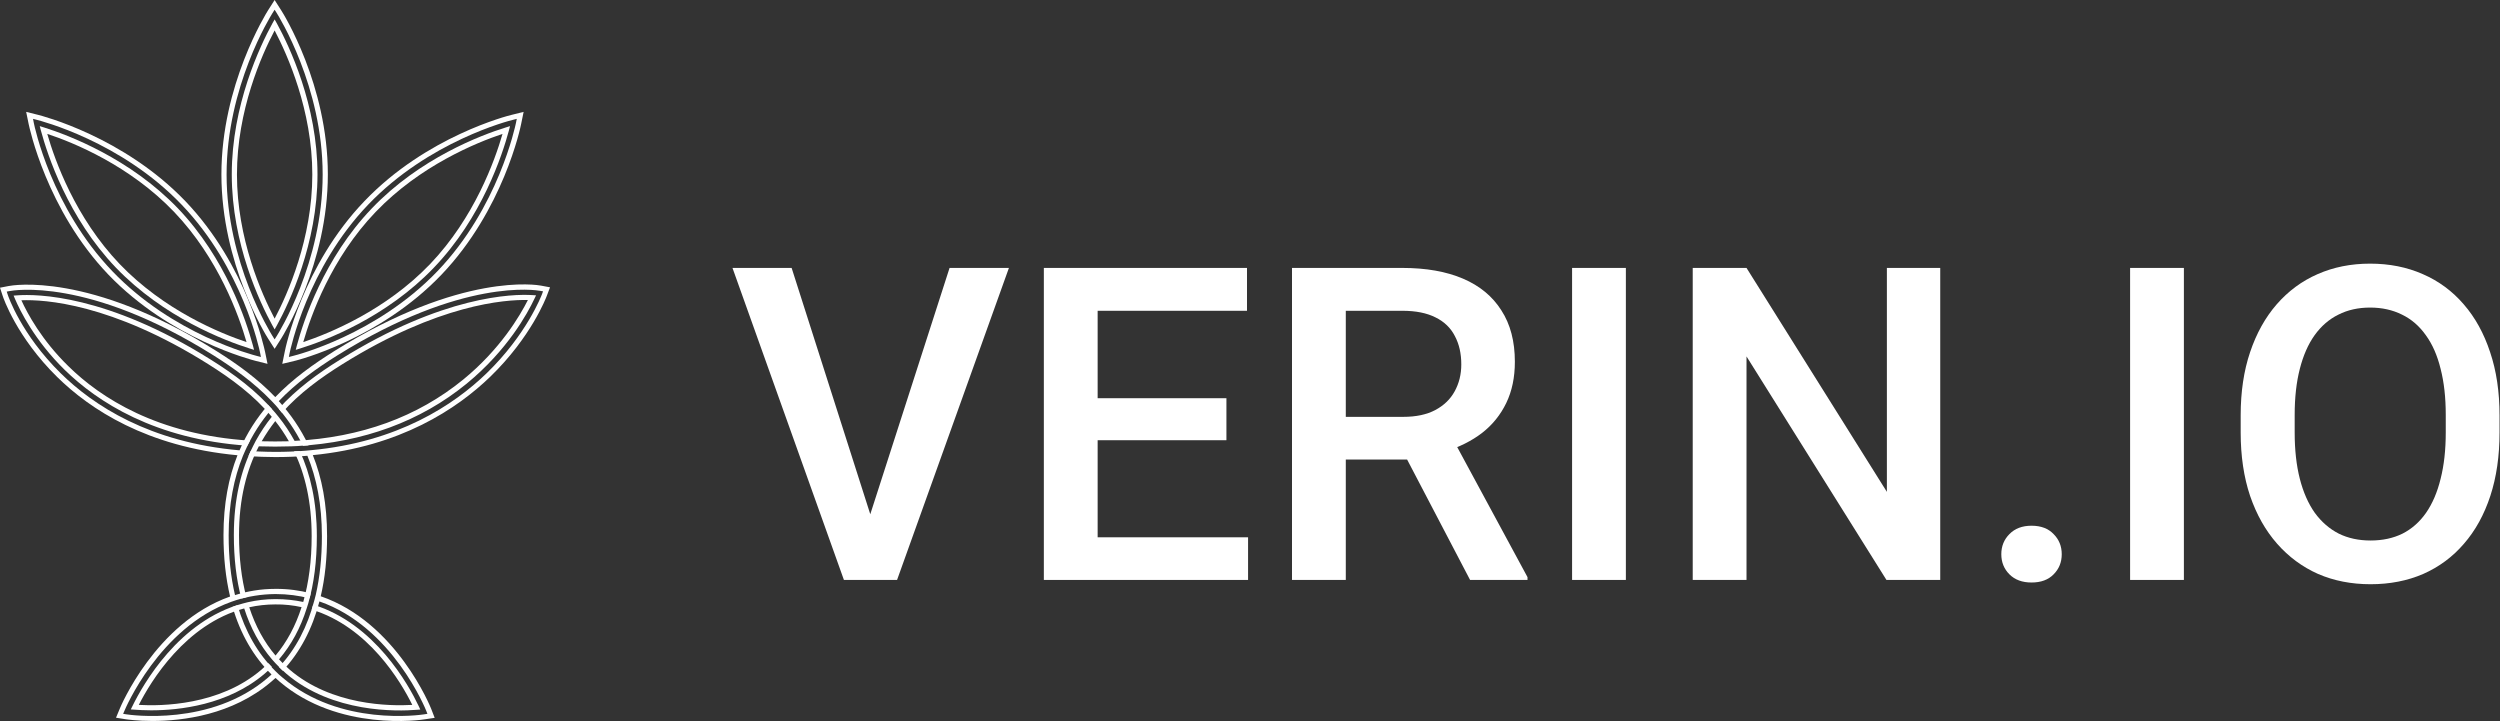
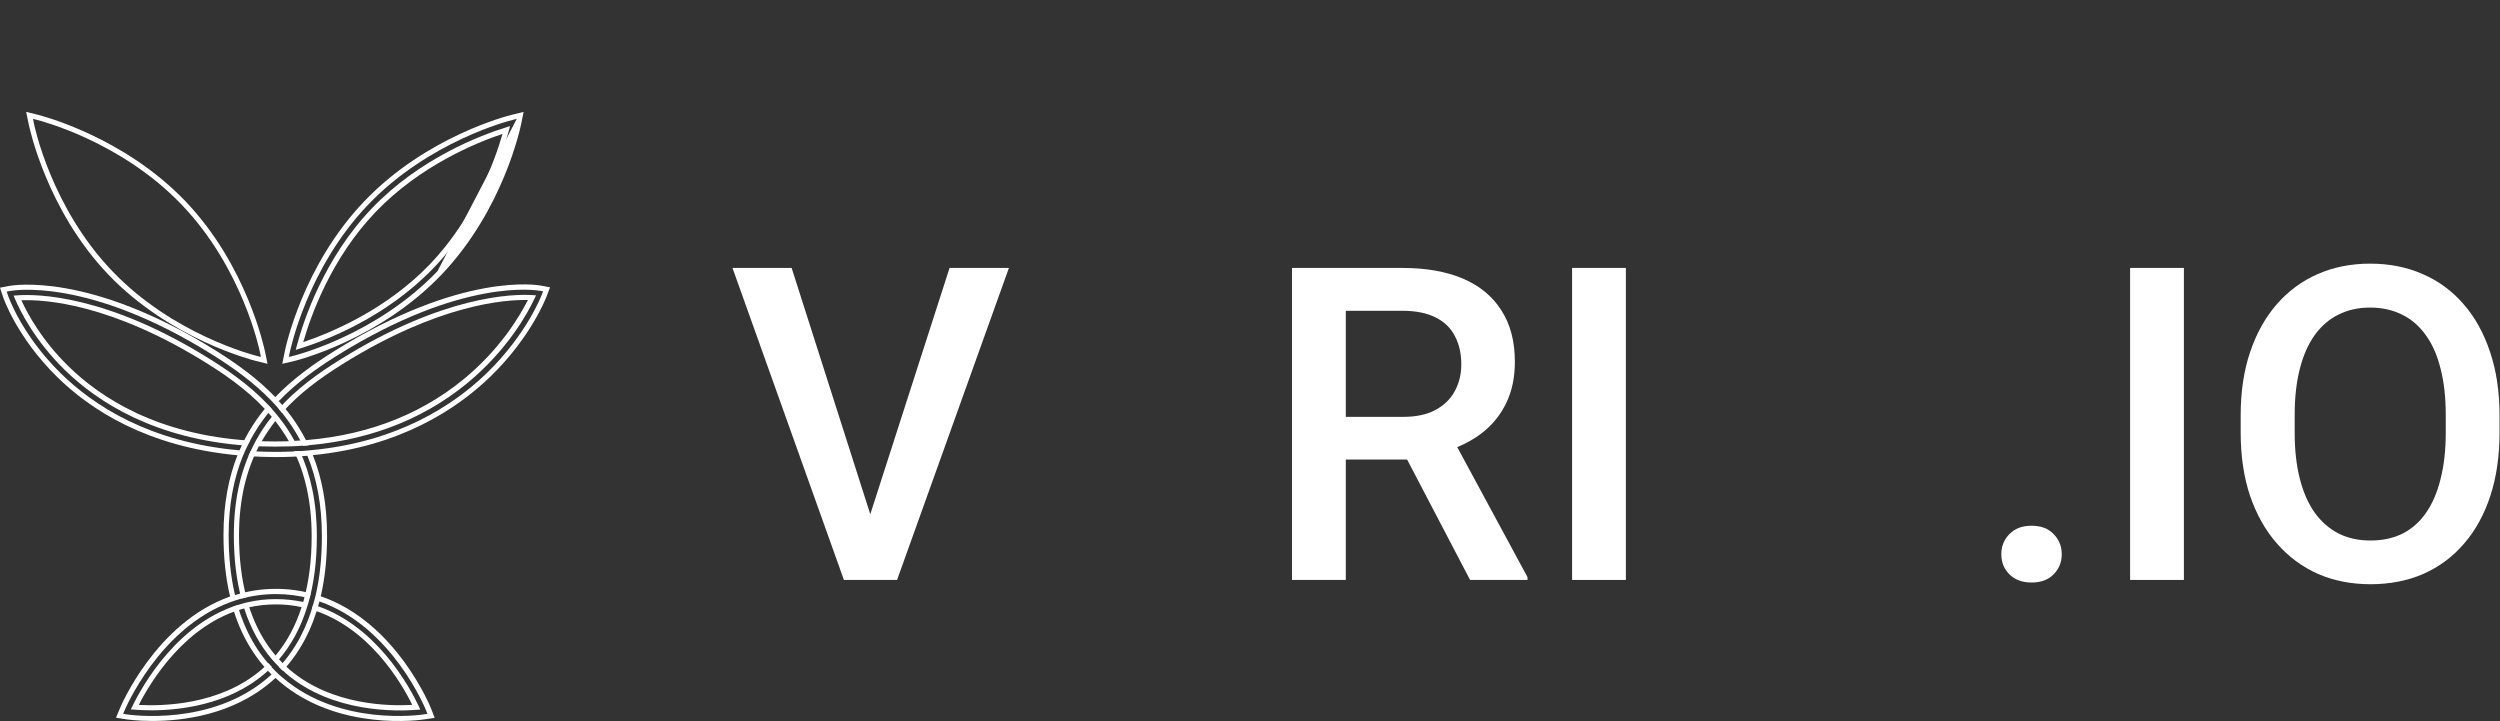
<svg xmlns="http://www.w3.org/2000/svg" width="319" height="92" viewBox="0 0 319 92" fill="none">
  <rect x="0" y="0" width="319" height="92" fill="#333333" stroke="none" />
  <path d="M110.691 66.727L121.164 34.188H128.738L114.465 74H109.352L110.691 66.727ZM101.012 34.188L111.402 66.727L112.824 74H107.684L93.465 34.188H101.012Z" fill="white" />
-   <path d="M159.254 68.559V74H138.117V68.559H159.254ZM140.059 34.188V74H133.195V34.188H140.059ZM156.492 50.812V56.172H138.117V50.812H156.492ZM159.117 34.188V39.656H138.117V34.188H159.117Z" fill="white" />
  <path d="M164.859 34.188H178.941C181.967 34.188 184.547 34.643 186.68 35.555C188.812 36.466 190.444 37.815 191.574 39.602C192.723 41.37 193.297 43.557 193.297 46.164C193.297 48.151 192.932 49.901 192.203 51.414C191.474 52.927 190.444 54.203 189.113 55.242C187.783 56.263 186.197 57.056 184.355 57.621L182.277 58.633H169.617L169.562 53.191H179.051C180.691 53.191 182.059 52.9 183.152 52.316C184.246 51.733 185.066 50.94 185.613 49.938C186.178 48.917 186.461 47.768 186.461 46.492C186.461 45.107 186.188 43.904 185.641 42.883C185.112 41.844 184.292 41.051 183.18 40.504C182.068 39.939 180.655 39.656 178.941 39.656H171.723V74H164.859V34.188ZM187.582 74L178.23 56.117L185.422 56.09L194.91 73.644V74H187.582Z" fill="white" />
  <path d="M207.461 34.188V74H200.598V34.188H207.461Z" fill="white" />
-   <path d="M247.574 34.188V74H240.711L222.855 45.48V74H215.992V34.188H222.855L240.766 62.762V34.188H247.574Z" fill="white" />
  <path d="M255.367 70.719C255.367 69.698 255.714 68.841 256.406 68.148C257.099 67.438 258.038 67.082 259.223 67.082C260.426 67.082 261.365 67.438 262.039 68.148C262.732 68.841 263.078 69.698 263.078 70.719C263.078 71.74 262.732 72.596 262.039 73.289C261.365 73.982 260.426 74.328 259.223 74.328C258.038 74.328 257.099 73.982 256.406 73.289C255.714 72.596 255.367 71.74 255.367 70.719Z" fill="white" />
  <path d="M278.664 34.188V74H271.801V34.188H278.664Z" fill="white" />
  <path d="M318.941 53V55.188C318.941 58.195 318.549 60.893 317.766 63.281C316.982 65.669 315.861 67.702 314.402 69.379C312.962 71.056 311.23 72.341 309.207 73.234C307.184 74.109 304.941 74.547 302.48 74.547C300.038 74.547 297.805 74.109 295.781 73.234C293.776 72.341 292.035 71.056 290.559 69.379C289.082 67.702 287.934 65.669 287.113 63.281C286.311 60.893 285.91 58.195 285.91 55.188V53C285.91 49.992 286.311 47.303 287.113 44.934C287.915 42.546 289.046 40.513 290.504 38.836C291.98 37.141 293.721 35.855 295.727 34.98C297.75 34.087 299.983 33.641 302.426 33.641C304.887 33.641 307.129 34.087 309.152 34.98C311.176 35.855 312.917 37.141 314.375 38.836C315.833 40.513 316.954 42.546 317.738 44.934C318.54 47.303 318.941 49.992 318.941 53ZM312.078 55.188V52.945C312.078 50.721 311.859 48.762 311.422 47.066C311.003 45.353 310.374 43.922 309.535 42.773C308.715 41.607 307.703 40.732 306.5 40.148C305.297 39.547 303.939 39.246 302.426 39.246C300.913 39.246 299.564 39.547 298.379 40.148C297.194 40.732 296.182 41.607 295.344 42.773C294.523 43.922 293.895 45.353 293.457 47.066C293.02 48.762 292.801 50.721 292.801 52.945V55.188C292.801 57.411 293.02 59.38 293.457 61.094C293.895 62.807 294.533 64.257 295.371 65.441C296.228 66.608 297.249 67.492 298.434 68.094C299.618 68.677 300.967 68.969 302.48 68.969C304.012 68.969 305.37 68.677 306.555 68.094C307.74 67.492 308.742 66.608 309.562 65.441C310.383 64.257 311.003 62.807 311.422 61.094C311.859 59.38 312.078 57.411 312.078 55.188Z" fill="white" />
-   <path d="M35.042 44.51L34.2 43.188C33.952 42.808 28.252 33.671 28.252 22.255C28.252 10.822 33.968 1.702 34.2 1.322L35.042 0L35.885 1.322C36.133 1.702 41.833 10.822 41.833 22.255C41.833 33.688 36.116 42.808 35.885 43.188L35.042 44.51ZM35.042 1.239L34.761 1.685C34.53 2.065 28.913 11.02 28.913 22.271C28.913 33.506 34.53 42.477 34.761 42.858L35.042 43.304L35.323 42.858C35.555 42.477 41.172 33.506 41.172 22.271C41.172 11.037 35.555 2.065 35.323 1.685L35.042 1.239Z" fill="white" />
-   <path d="M35.043 42.032L34.745 41.503C33.193 38.661 29.574 31.111 29.574 22.255C29.574 13.399 33.193 5.849 34.745 3.007L35.043 2.479L35.34 3.007C36.893 5.849 40.512 13.399 40.512 22.255C40.512 31.111 36.893 38.661 35.34 41.503L35.043 42.032ZM35.043 3.883C33.391 7.005 30.235 14.077 30.235 22.272C30.235 30.45 33.391 37.521 35.043 40.66C36.695 37.538 39.851 30.466 39.851 22.272C39.851 14.077 36.679 7.005 35.043 3.883Z" fill="white" />
-   <path d="M36.018 46.426L36.331 44.889C36.414 44.443 38.595 33.902 46.509 25.658C54.406 17.397 64.848 14.754 65.294 14.654L66.814 14.274L66.5 15.811C66.418 16.257 64.22 26.798 56.323 35.059C48.425 43.32 37.984 45.963 37.538 46.062L36.018 46.426ZM65.939 15.167L65.426 15.299C64.997 15.398 54.737 18.008 46.971 26.12C39.206 34.233 37.059 44.592 36.959 45.038L36.86 45.55L37.372 45.418C37.802 45.319 48.062 42.708 55.827 34.596C63.592 26.484 65.74 16.125 65.839 15.679L65.939 15.167Z" fill="white" />
+   <path d="M36.018 46.426L36.331 44.889C36.414 44.443 38.595 33.902 46.509 25.658C54.406 17.397 64.848 14.754 65.294 14.654L66.814 14.274L66.5 15.811C66.418 16.257 64.22 26.798 56.323 35.059C48.425 43.32 37.984 45.963 37.538 46.062L36.018 46.426ZM65.939 15.167L65.426 15.299C64.997 15.398 54.737 18.008 46.971 26.12C39.206 34.233 37.059 44.592 36.959 45.038L36.86 45.55L37.372 45.418C37.802 45.319 48.062 42.708 55.827 34.596L65.939 15.167Z" fill="white" />
  <path d="M37.736 44.642L37.885 44.064C38.728 40.941 41.322 32.978 47.451 26.584C53.564 20.19 61.412 17.233 64.502 16.274L65.08 16.093L64.931 16.671C64.089 19.794 61.495 27.757 55.365 34.151C49.252 40.545 41.404 43.502 38.315 44.461L37.736 44.642ZM64.122 17.084C60.768 18.208 53.597 21.132 47.93 27.047C42.263 32.962 39.669 40.248 38.695 43.651C42.048 42.528 49.219 39.603 54.886 33.688C60.536 27.774 63.147 20.471 64.122 17.084Z" fill="white" />
  <path d="M34.135 46.426L32.614 46.046C32.168 45.93 21.743 43.287 13.829 35.042C5.932 26.781 3.751 16.241 3.652 15.811L3.338 14.274L4.858 14.654C5.304 14.77 15.729 17.414 23.643 25.658C31.541 33.902 33.721 44.46 33.821 44.889L34.135 46.426ZM4.214 15.167L4.313 15.679C4.395 16.108 6.543 26.468 14.325 34.596C22.09 42.708 32.35 45.302 32.78 45.418L33.292 45.55L33.193 45.038C33.11 44.608 30.962 34.233 23.181 26.12C15.415 18.008 5.155 15.414 4.726 15.299L4.214 15.167Z" fill="white" />
-   <path d="M32.416 44.642L31.838 44.461C28.748 43.486 20.917 40.529 14.787 34.151C8.674 27.757 6.064 19.794 5.221 16.671L5.072 16.093L5.651 16.274C8.74 17.249 16.571 20.207 22.701 26.584C28.814 32.978 31.424 40.941 32.267 44.064L32.416 44.642ZM6.031 17.084C7.005 20.488 9.616 27.774 15.266 33.688C20.933 39.603 28.104 42.528 31.458 43.651C30.483 40.248 27.872 32.962 22.222 27.047C16.555 21.115 9.384 18.191 6.031 17.084Z" fill="white" />
  <path d="M69.044 36.447C68.632 36.364 58.917 34.663 42.692 44.774C39.999 46.459 37.372 48.326 35.125 50.672C32.895 48.343 30.284 46.459 27.591 44.774C11.383 34.613 1.52 36.414 1.107 36.496L0 36.711L0.347 37.769C0.413 37.983 2.115 43.006 7.286 48.095C11.466 52.209 18.719 57.017 30.301 58.09C29.177 60.932 28.517 64.269 28.517 68.268C28.517 71.126 28.797 73.753 29.359 76.116C19.826 79.486 15.332 90.291 15.283 90.424L14.803 91.58L16.043 91.778C16.191 91.795 17.497 91.993 19.446 91.993C23.279 91.993 29.64 91.25 34.63 86.971C34.811 86.822 34.977 86.657 35.158 86.508C35.324 86.657 35.489 86.805 35.654 86.954C43.188 93.414 53.795 91.861 54.241 91.778L55.464 91.597L55.017 90.44C54.968 90.308 50.606 79.403 40.925 76.083C41.47 73.77 41.734 71.209 41.734 68.416C41.734 64.352 41.073 60.949 39.917 58.074C51.085 56.983 58.305 52.176 62.551 48.078C67.789 43.006 69.689 37.967 69.772 37.752L70.184 36.662L69.044 36.447ZM69.16 37.537C69.078 37.736 67.227 42.642 62.105 47.616C57.925 51.663 50.771 56.422 39.669 57.446L38.958 57.512C37.736 57.611 36.464 57.661 35.125 57.661C33.787 57.661 31.986 57.562 31.986 57.562L31.705 58.206C32.812 58.272 33.952 58.322 35.125 58.322C36.546 58.322 37.917 58.272 39.223 58.157C40.396 60.998 41.073 64.369 41.073 68.433C41.073 71.143 40.809 73.637 40.297 75.884L40.131 76.529C39.239 79.965 37.736 82.84 35.604 85.12L36.084 85.583C38.281 83.22 39.85 80.263 40.759 76.743C50.094 79.982 54.34 90.572 54.39 90.704L54.538 91.084L54.125 91.15C53.696 91.217 43.386 92.737 36.067 86.475C35.918 86.343 35.753 86.21 35.604 86.078L35.125 85.616C32.895 83.402 31.292 80.593 30.301 77.223L29.673 77.437C30.681 80.907 32.35 83.782 34.646 86.062C34.498 86.21 34.332 86.343 34.167 86.491C26.881 92.737 16.555 91.217 16.125 91.15L15.712 91.084L15.877 90.704C15.927 90.572 20.305 80.097 29.508 76.793L30.136 76.578C31.672 76.099 33.324 75.818 35.109 75.802C35.125 75.802 35.158 75.802 35.175 75.802C36.711 75.802 38.149 76 39.487 76.347L39.652 75.703C38.248 75.339 36.745 75.124 35.125 75.141C33.275 75.141 31.573 75.438 29.987 75.934C29.442 73.621 29.177 71.076 29.177 68.301C29.177 64.303 29.855 60.982 30.995 58.173L31.276 57.529C32.184 55.496 33.341 53.729 34.679 52.176L34.2 51.68C32.763 53.349 31.507 55.249 30.565 57.463C19.066 56.455 11.879 51.697 7.749 47.632C2.693 42.659 1.041 37.785 0.975 37.57L0.859 37.207L1.223 37.141C1.619 37.058 11.235 35.307 27.228 45.336C29.871 47.004 32.449 48.855 34.663 51.168L35.125 51.663C36.497 53.183 37.703 54.902 38.661 56.884L39.371 56.835C38.347 54.67 37.058 52.82 35.571 51.184C37.785 48.871 40.363 47.021 43.039 45.352C59.049 35.373 68.516 37.042 68.912 37.108L69.292 37.174L69.16 37.537Z" fill="white" />
  <path d="M67.905 37.653C65.476 37.504 56.555 37.686 43.387 45.897C40.562 47.649 37.836 49.631 35.555 52.159L35.985 52.671C38.215 50.16 40.925 48.194 43.734 46.443C55.96 38.826 64.419 38.215 67.36 38.281C66.335 40.313 63.841 44.559 59.115 48.425C53.267 53.2 46.047 55.827 37.588 56.257C36.976 55.15 36.299 54.125 35.539 53.184L35.109 52.655C32.763 49.879 29.872 47.748 26.881 45.881C13.631 37.57 4.643 37.504 2.198 37.686L1.735 37.719L1.917 38.149C2.545 39.619 4.428 43.452 8.261 47.203C12.425 51.267 19.744 56.058 31.557 56.868L31.888 56.224C20.091 55.48 12.822 50.755 8.724 46.724C5.304 43.386 3.487 39.983 2.727 38.314C5.668 38.198 14.209 38.71 26.535 46.443C29.509 48.309 32.383 50.424 34.68 53.184C33.92 54.125 33.242 55.15 32.631 56.257L32.301 56.901C30.764 59.941 29.839 63.642 29.839 68.268C29.839 71.242 30.153 73.951 30.797 76.364L31.442 76.215C30.814 73.852 30.5 71.209 30.5 68.284C30.5 63.658 31.458 59.974 33.028 56.95C34.382 57 35.803 57 37.191 56.95L37.935 56.917C46.394 56.438 53.663 53.762 59.545 48.954C64.749 44.691 67.327 39.966 68.186 38.132L68.401 37.686L67.905 37.653ZM33.391 56.306C33.92 55.397 34.498 54.538 35.126 53.729C35.754 54.522 36.332 55.381 36.861 56.306C35.688 56.339 34.515 56.339 33.391 56.306Z" fill="white" />
  <path d="M39.967 77.156L39.768 77.784C47.005 79.981 51.152 86.987 52.606 89.944C49.781 90.109 42.313 90.043 36.943 85.434C36.464 85.021 36.018 84.591 35.605 84.129C37.158 82.311 38.348 80.13 39.141 77.602L39.339 76.975C40.066 74.447 40.429 71.588 40.429 68.416C40.429 64.055 39.62 60.502 38.248 57.545L37.522 57.578C38.926 60.502 39.768 64.038 39.768 68.4C39.768 71.522 39.405 74.331 38.694 76.809C37.588 76.578 36.431 76.446 35.208 76.446C35.192 76.446 35.175 76.446 35.142 76.446C33.903 76.446 32.73 76.594 31.623 76.842L30.979 77.008C22.834 79.205 18.241 87.35 16.902 90.093L16.688 90.522L17.167 90.555C17.646 90.588 18.389 90.638 19.281 90.638C22.834 90.638 29.079 89.977 33.788 85.946C34.102 85.681 34.415 85.384 34.696 85.103L34.25 84.624C34.25 84.624 33.688 85.169 33.358 85.45C28.005 90.043 20.537 90.109 17.712 89.944C19.248 86.921 23.66 79.651 31.161 77.635C31.97 80.147 33.16 82.328 34.713 84.145L35.159 84.641C35.588 85.103 36.035 85.533 36.514 85.946C42.428 91.018 50.739 90.77 53.151 90.572L53.63 90.539L53.432 90.109C52.143 87.4 47.831 79.569 39.967 77.156ZM35.159 83.649C33.705 81.931 32.581 79.866 31.805 77.487C32.862 77.255 33.969 77.123 35.126 77.123C36.299 77.107 37.422 77.239 38.48 77.47C37.72 79.849 36.613 81.915 35.159 83.649Z" fill="white" />
</svg>